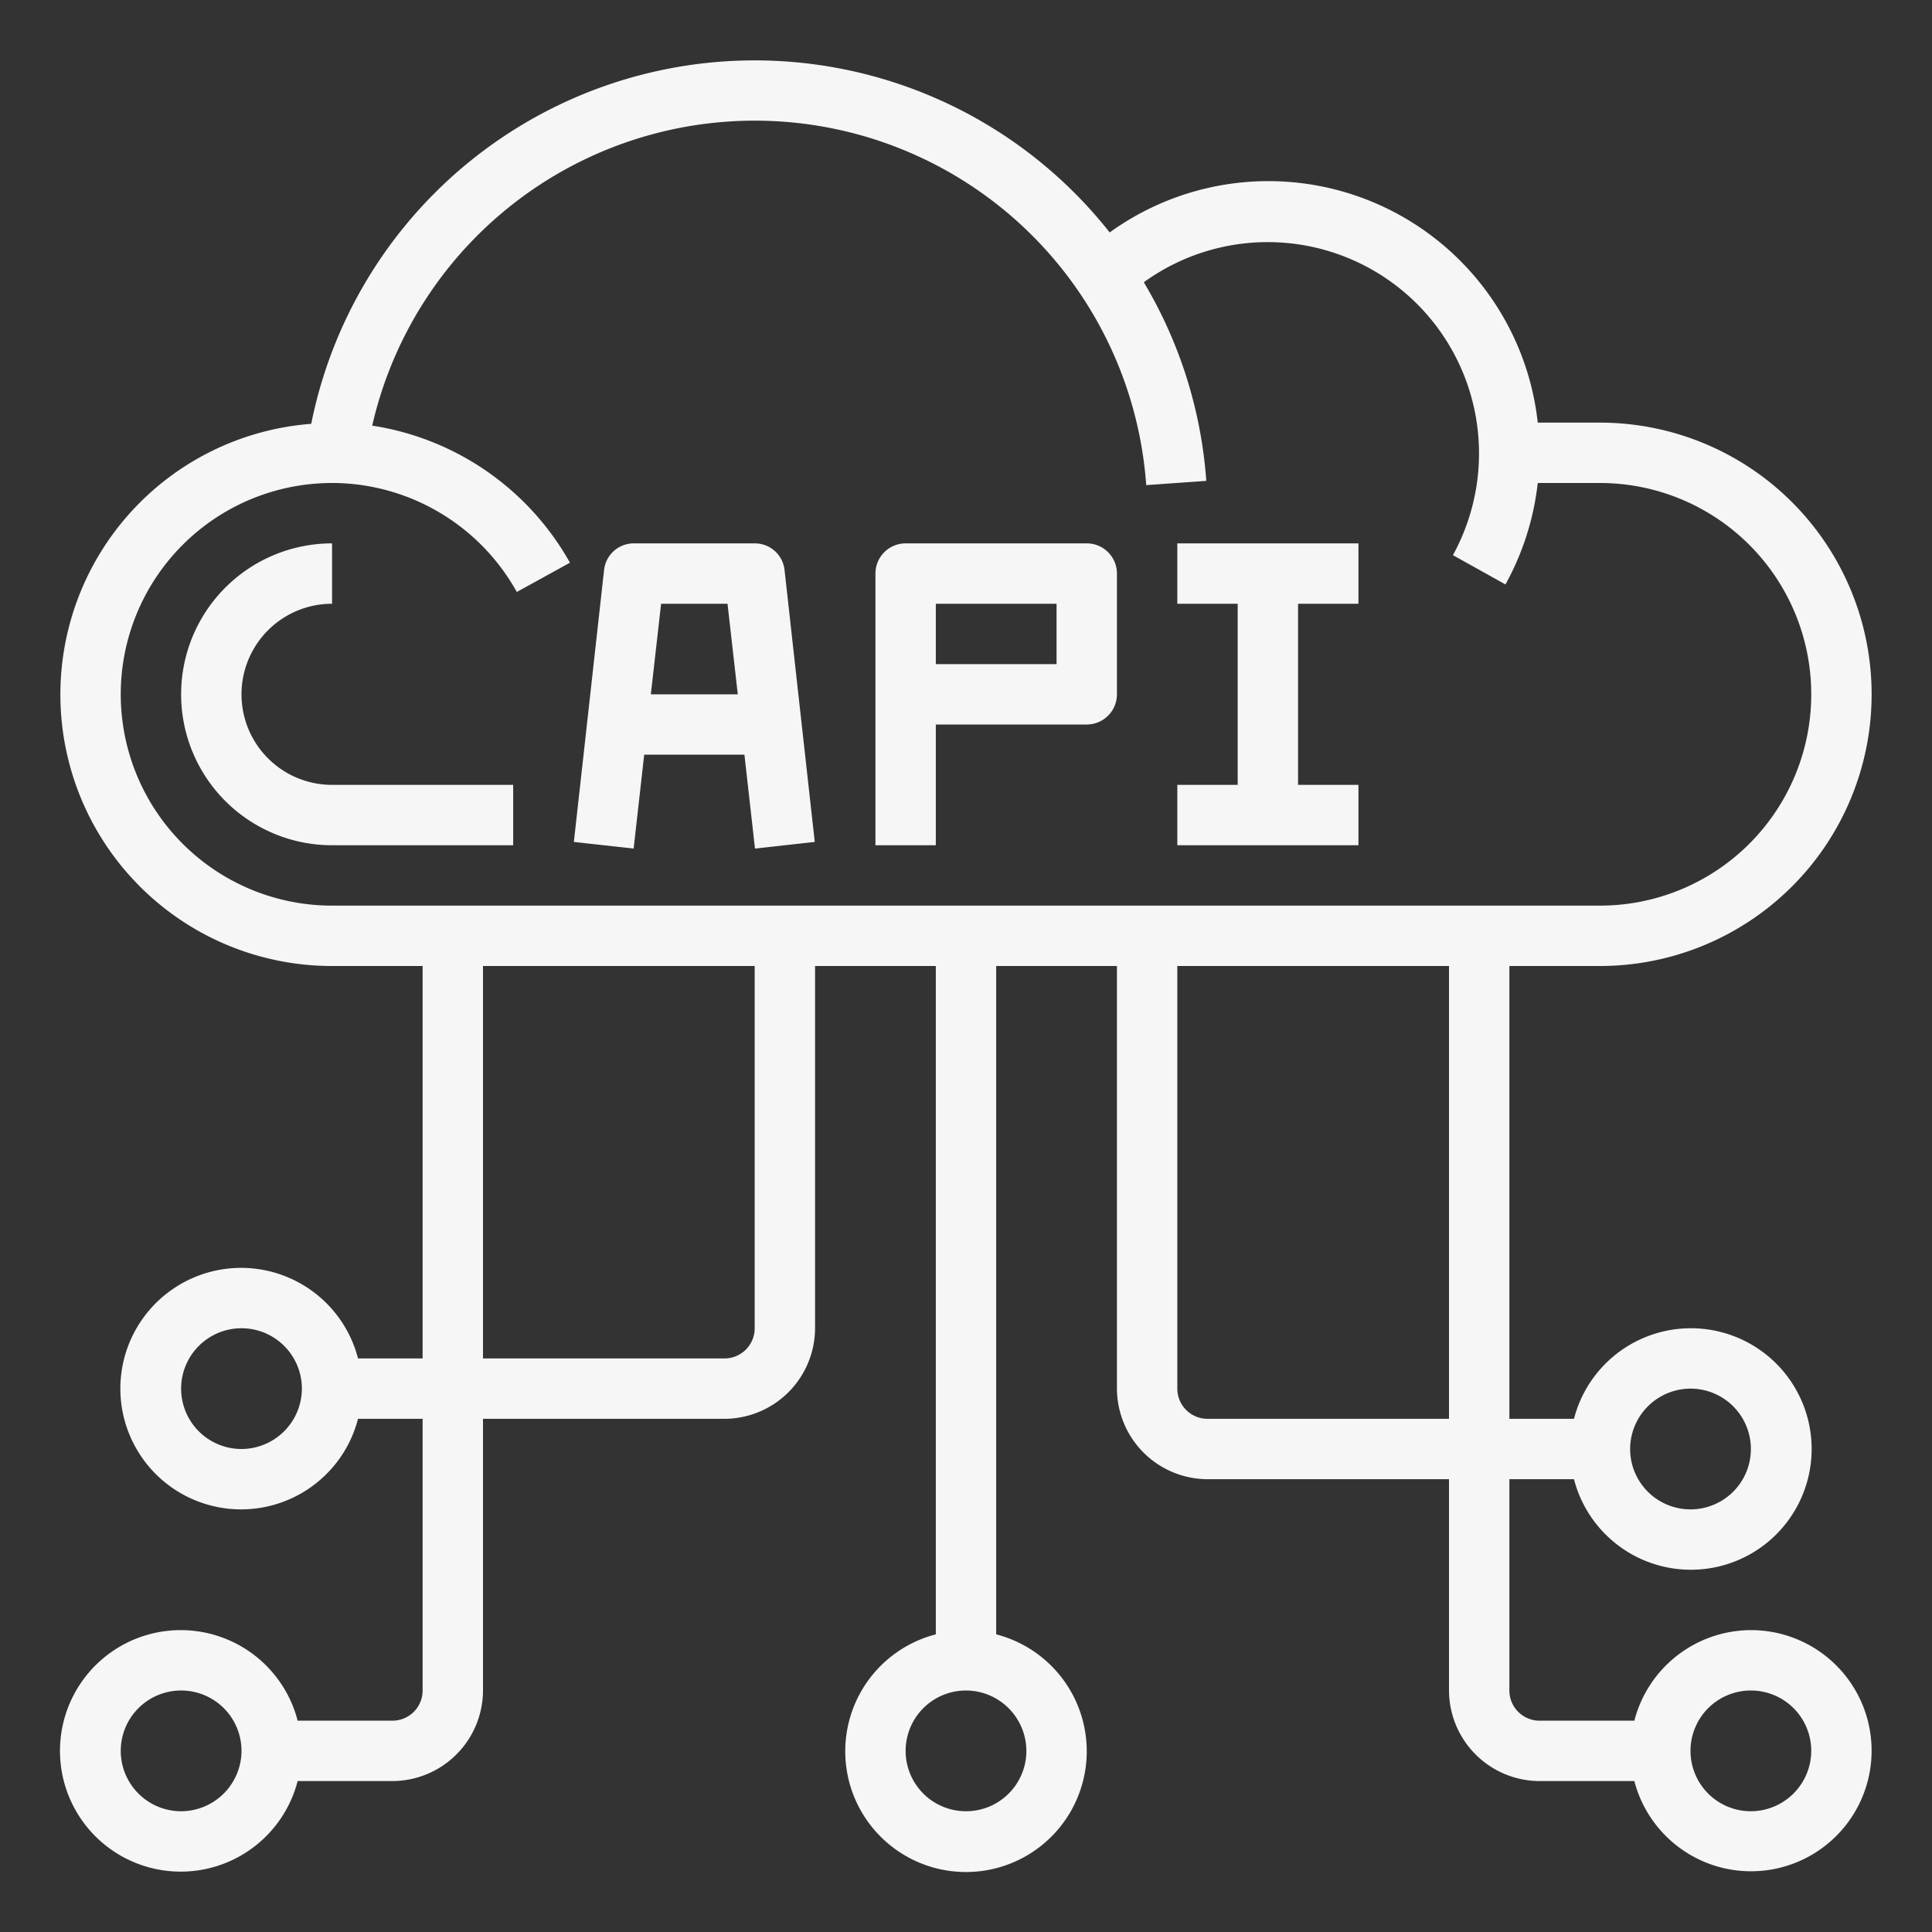
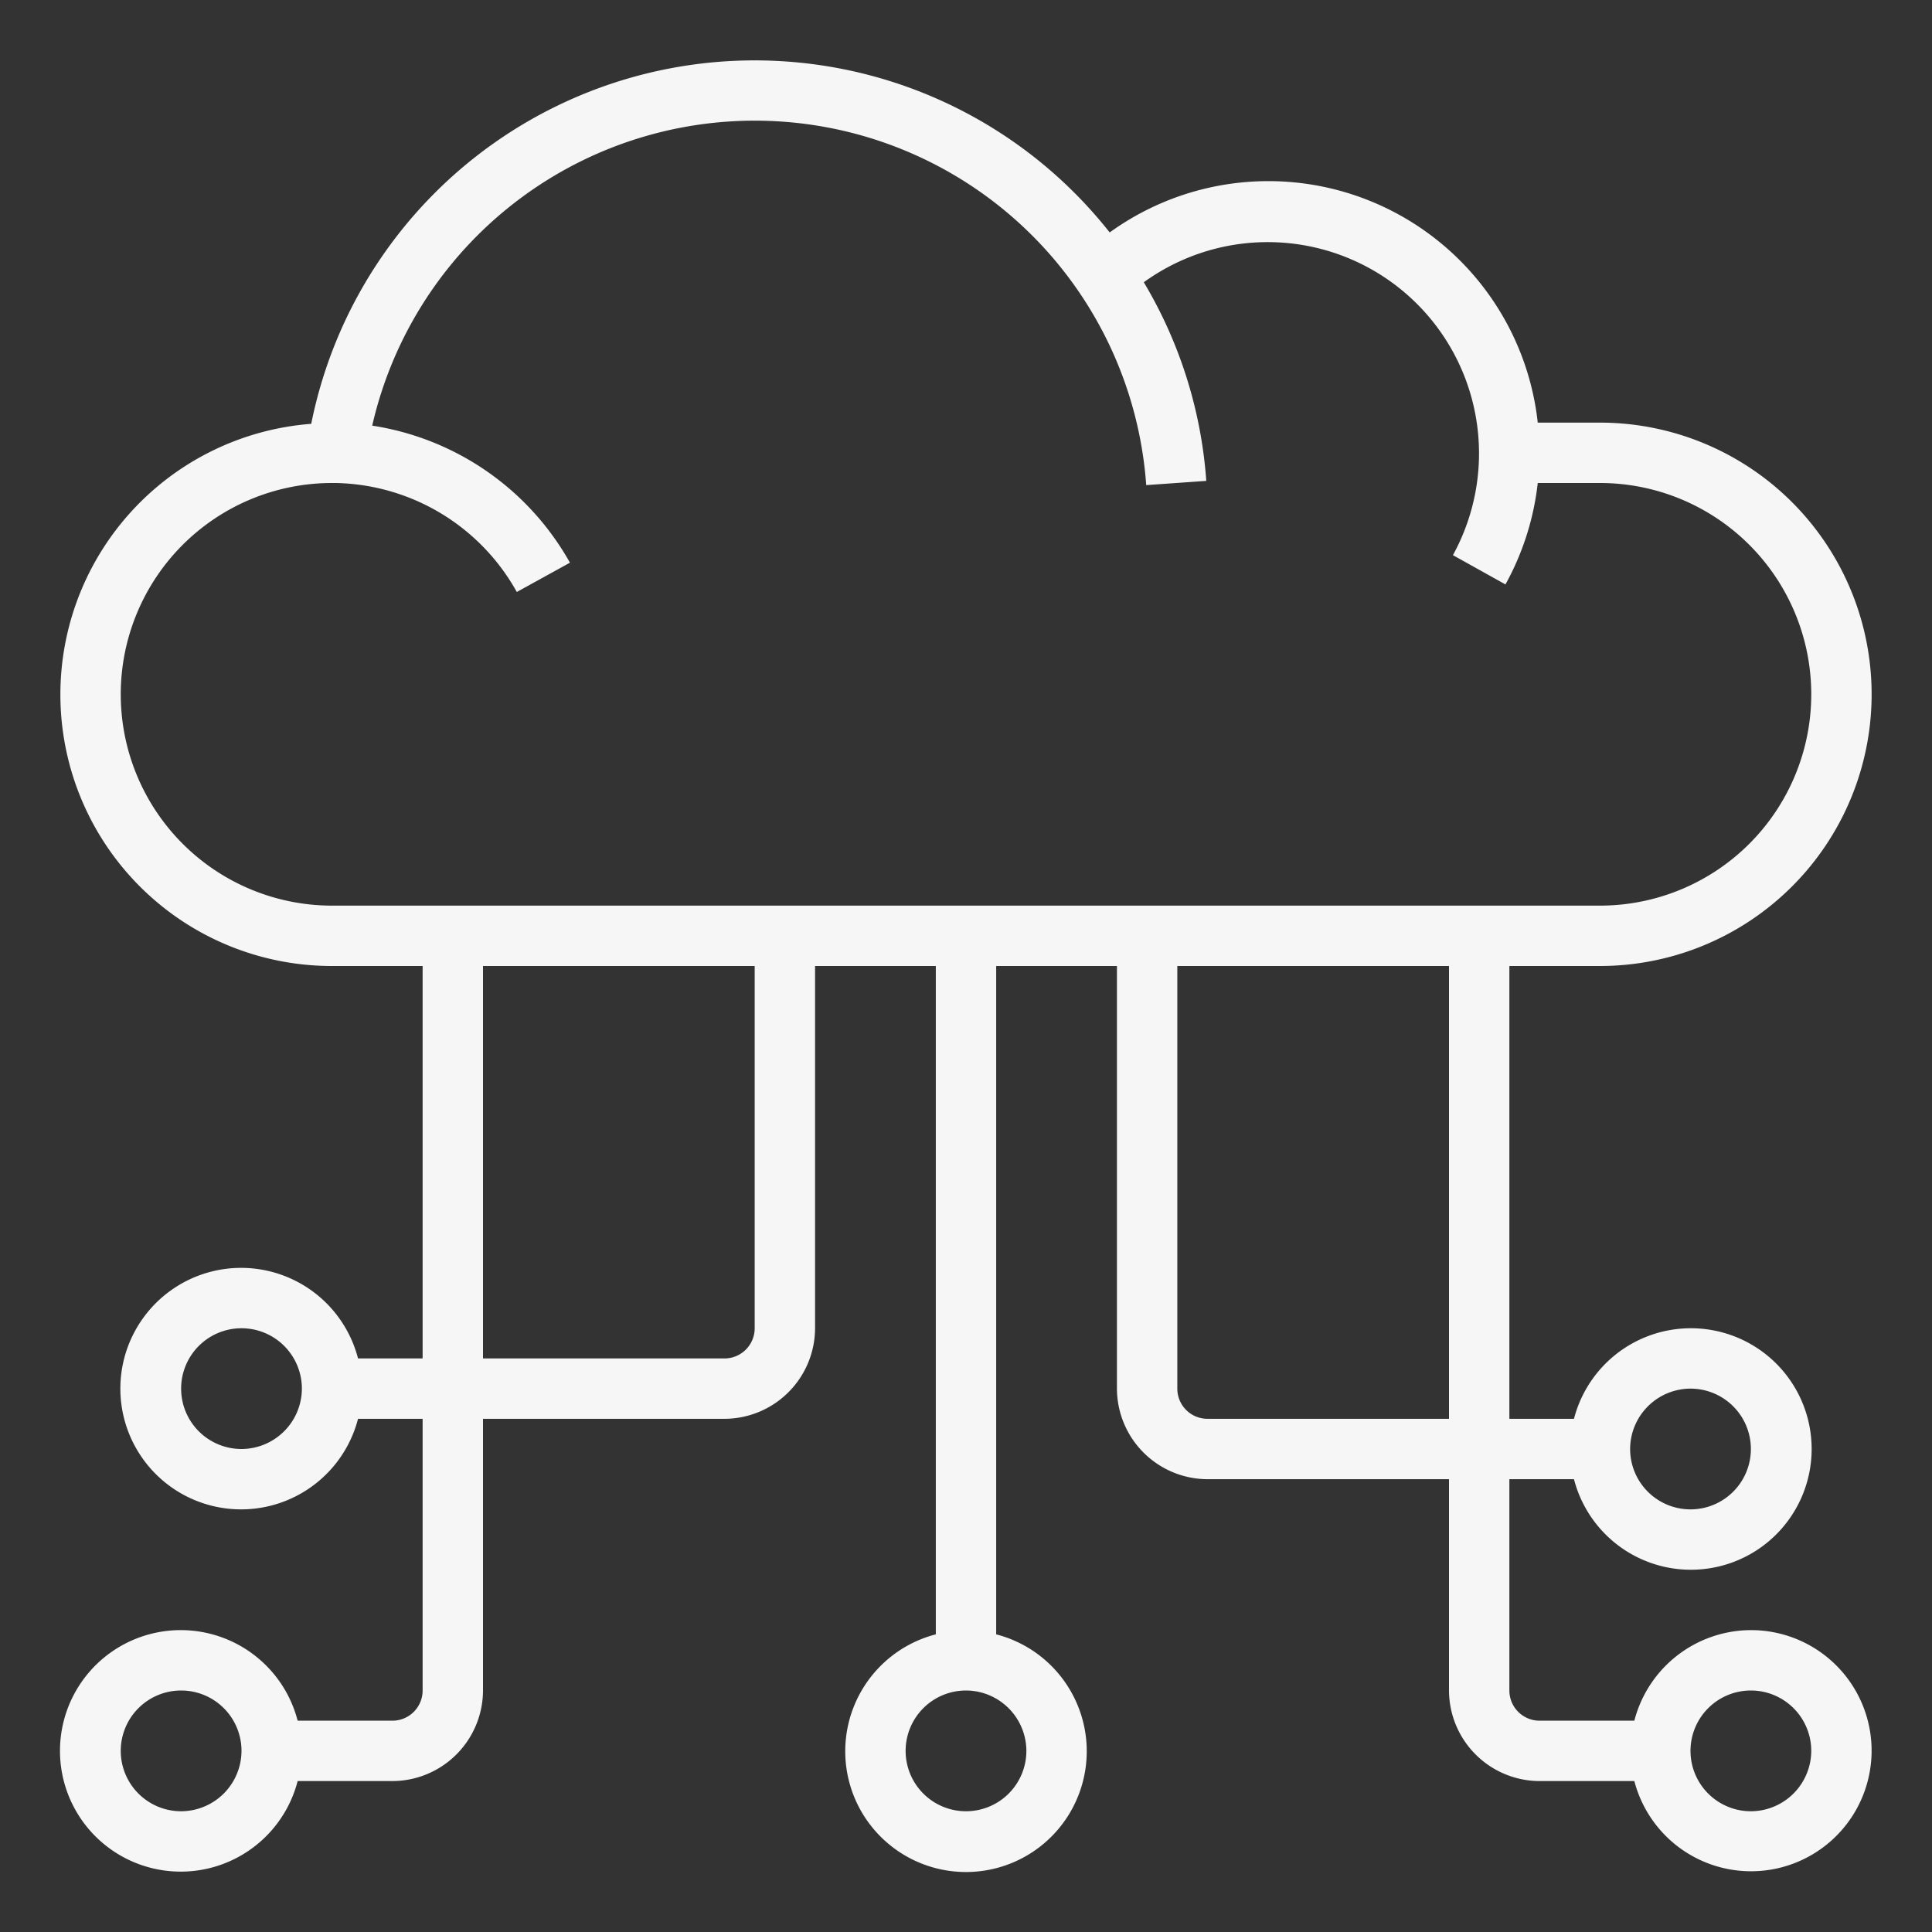
<svg xmlns="http://www.w3.org/2000/svg" width="512" height="512" x="0" y="0" viewBox="0 0 64 64" style="enable-background:new 0 0 512 512" xml:space="preserve" class="">
  <rect x="0" y="0" width="64" height="64" fill="#333333" stroke="none" />
  <g>
    <path d="M58 54a4 4 0 0 0-3.86 3H51a1 1 0 0 1-1-1v-7h2.14a4 4 0 1 0 0-2H50V32h3a9 9 0 0 0 0-18h-2.06a8.977 8.977 0 0 0-14.18-6.3 14.982 14.982 0 0 0-26.45 6.34A8.993 8.993 0 0 0 11 32h3v13h-2.14a4 4 0 1 0 0 2H14v9a1 1 0 0 1-1 1H9.86a4 4 0 1 0 0 2H13a3.009 3.009 0 0 0 3-3v-9h8a3.009 3.009 0 0 0 3-3V32h4v22.14a4 4 0 1 0 2 0V32h4v14a3.009 3.009 0 0 0 3 3h8v7a3.009 3.009 0 0 0 3 3h3.14A3.994 3.994 0 1 0 58 54zm-2-8a2 2 0 1 1-2 2 2.006 2.006 0 0 1 2-2zM8 48a2 2 0 1 1 2-2 2.006 2.006 0 0 1-2 2zM6 60a2 2 0 1 1 2-2 2.006 2.006 0 0 1-2 2zm19-16a1 1 0 0 1-1 1h-8V32h9zm9 14a2 2 0 1 1-2-2 2.006 2.006 0 0 1 2 2zm14-11h-8a1 1 0 0 1-1-1V32h9zM11 30a7 7 0 0 1 0-14h.12a7.018 7.018 0 0 1 6 3.61l1.76-.97a9.086 9.086 0 0 0-6.55-4.54 13 13 0 0 1 25.64 1.97l1.99-.14a14.907 14.907 0 0 0-2.07-6.58 7 7 0 0 1 10.24 9.04l1.74.97A9.005 9.005 0 0 0 50.94 16H53a7 7 0 1 1 0 14zm47 30a2 2 0 1 1 2-2 2.006 2.006 0 0 1-2 2z" fill="#f6f6f6" opacity="1" data-original="#000000" class="" />
-     <path d="M8 23a3 3 0 0 1 3-3v-2a5 5 0 0 0 0 10h6v-2h-6a3 3 0 0 1-3-3zM25.99 18.89A.989.989 0 0 0 25 18h-4a.989.989 0 0 0-.99.89l-1 9 1.98.22.35-3.11h3.32l.35 3.11 1.98-.22zM21.56 23l.34-3h2.2l.34 3zM36 18h-6a1 1 0 0 0-1 1v9h2v-4h5a1 1 0 0 0 1-1v-4a1 1 0 0 0-1-1zm-1 4h-4v-2h4zM43 20v6h2v2h-6v-2h2v-6h-2v-2h6v2z" fill="#f6f6f6" opacity="1" data-original="#000000" class="" />
  </g>
</svg>